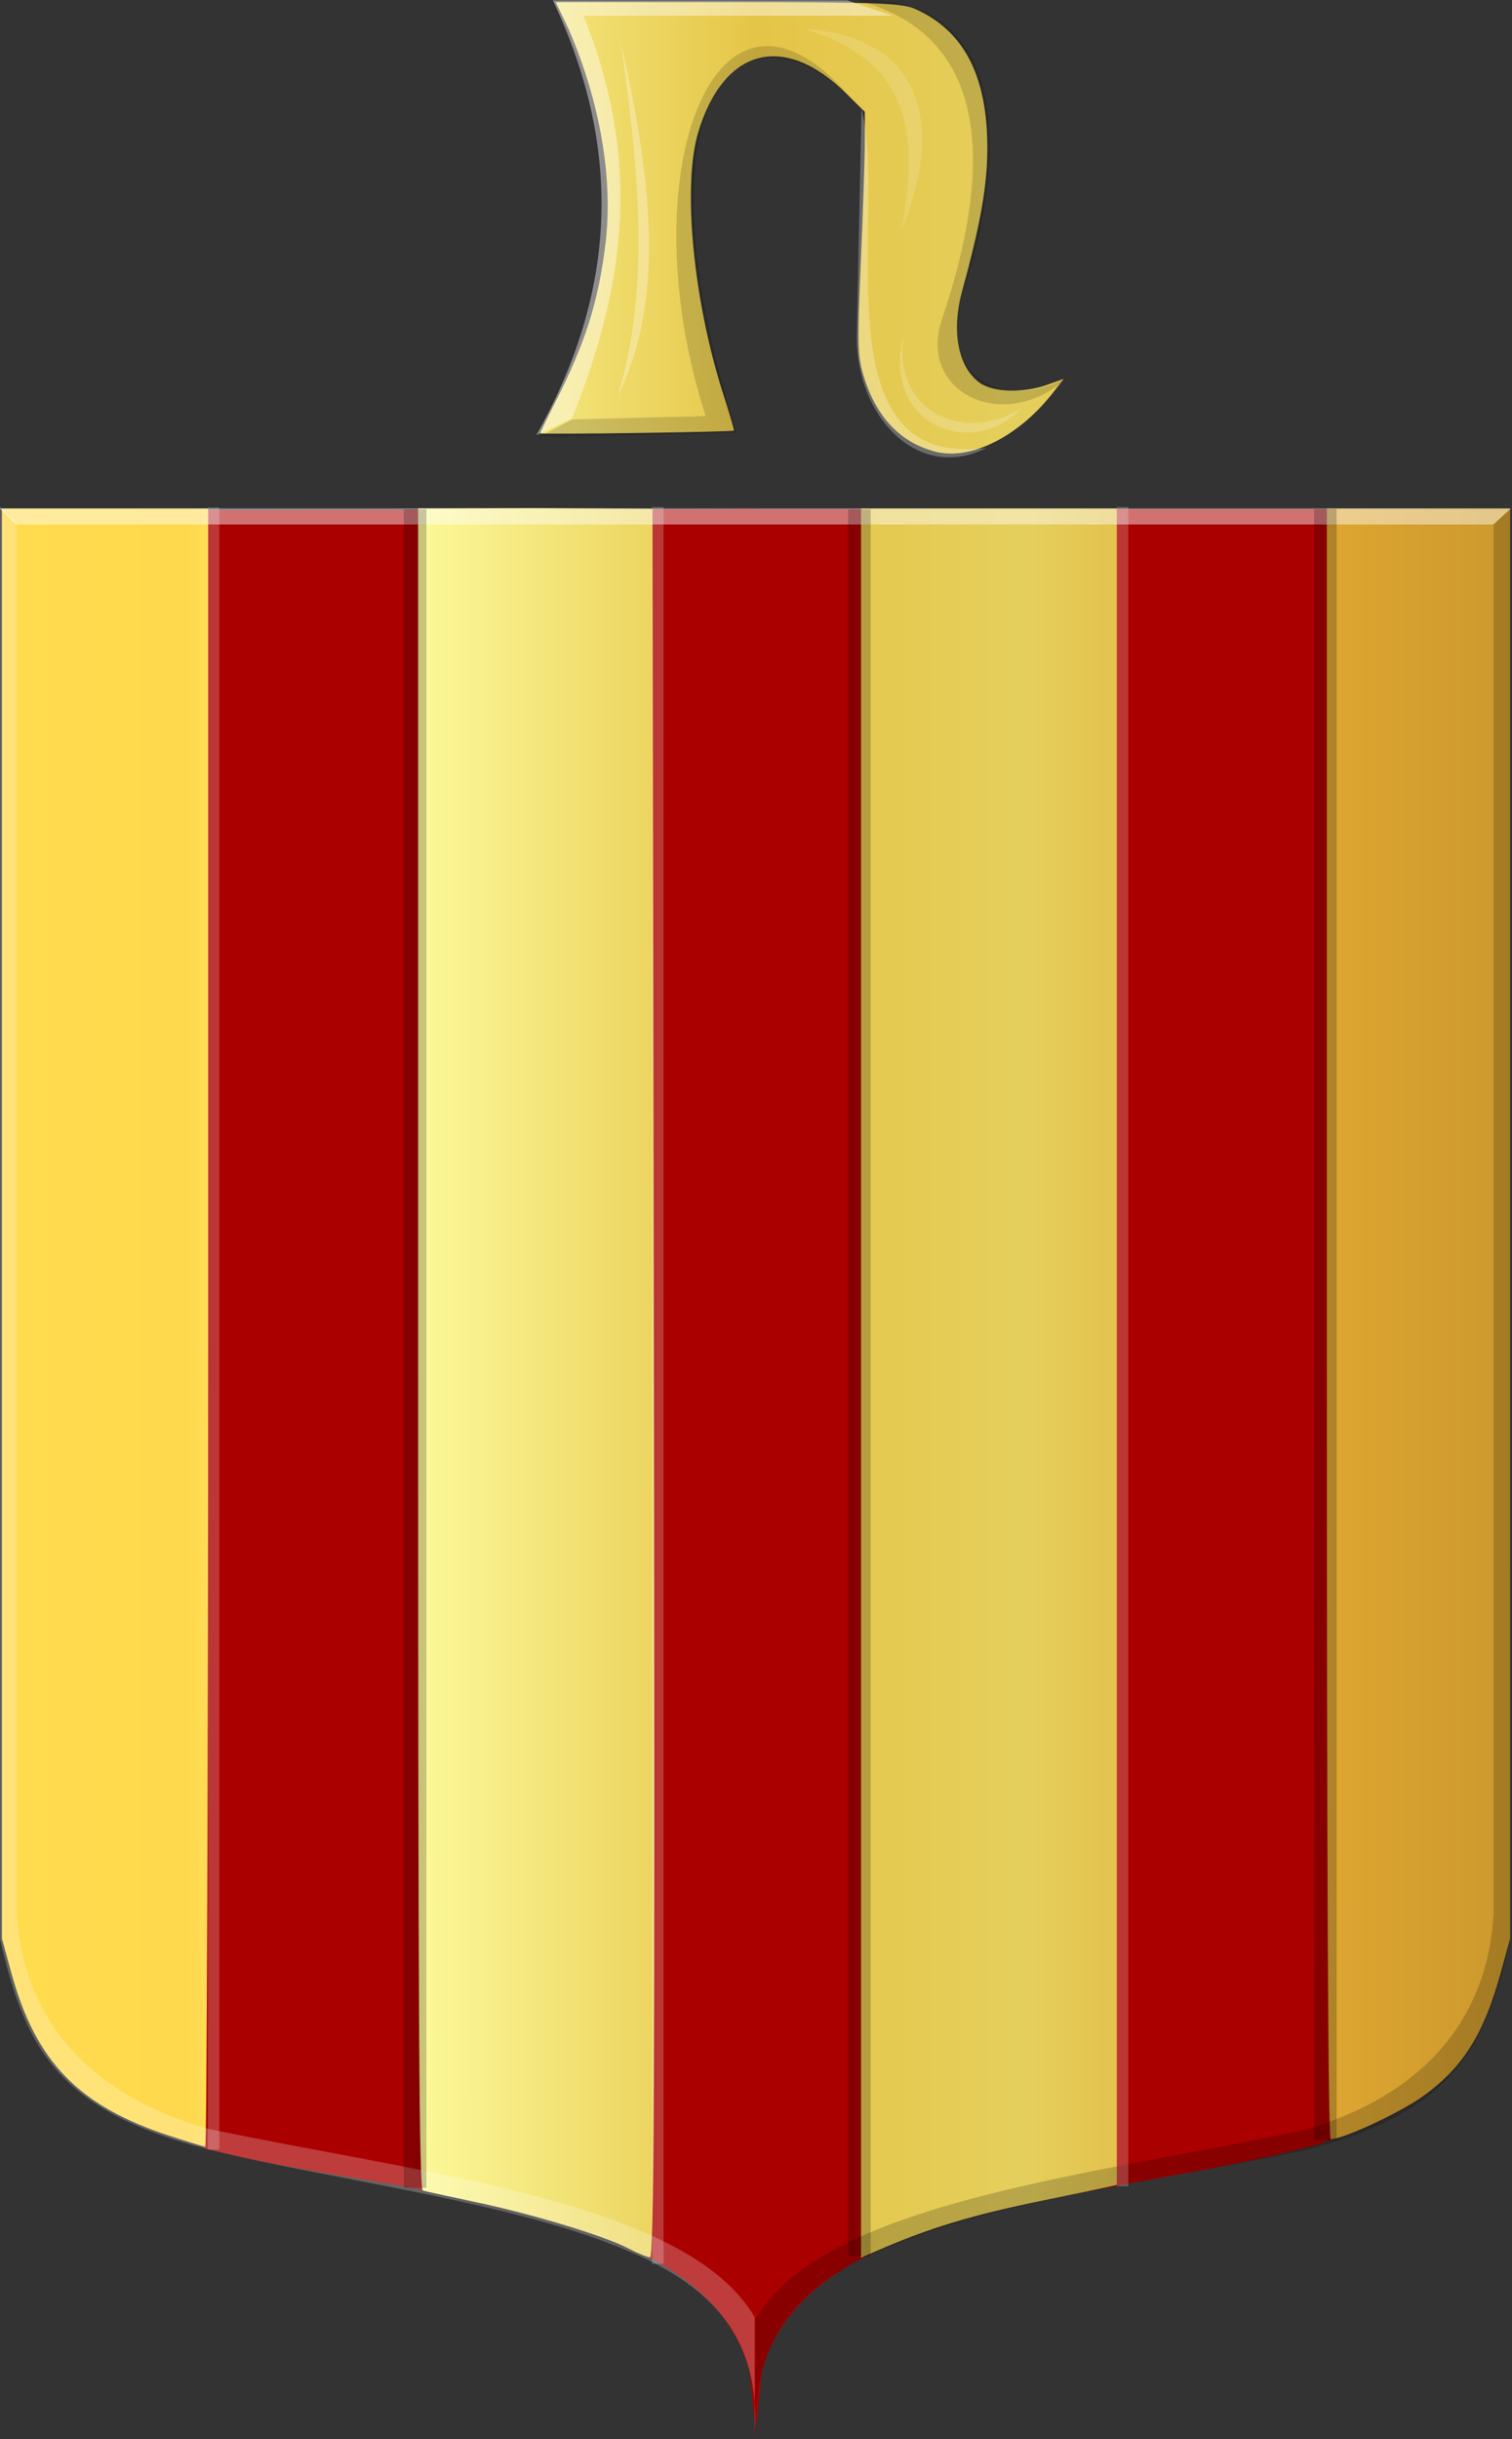
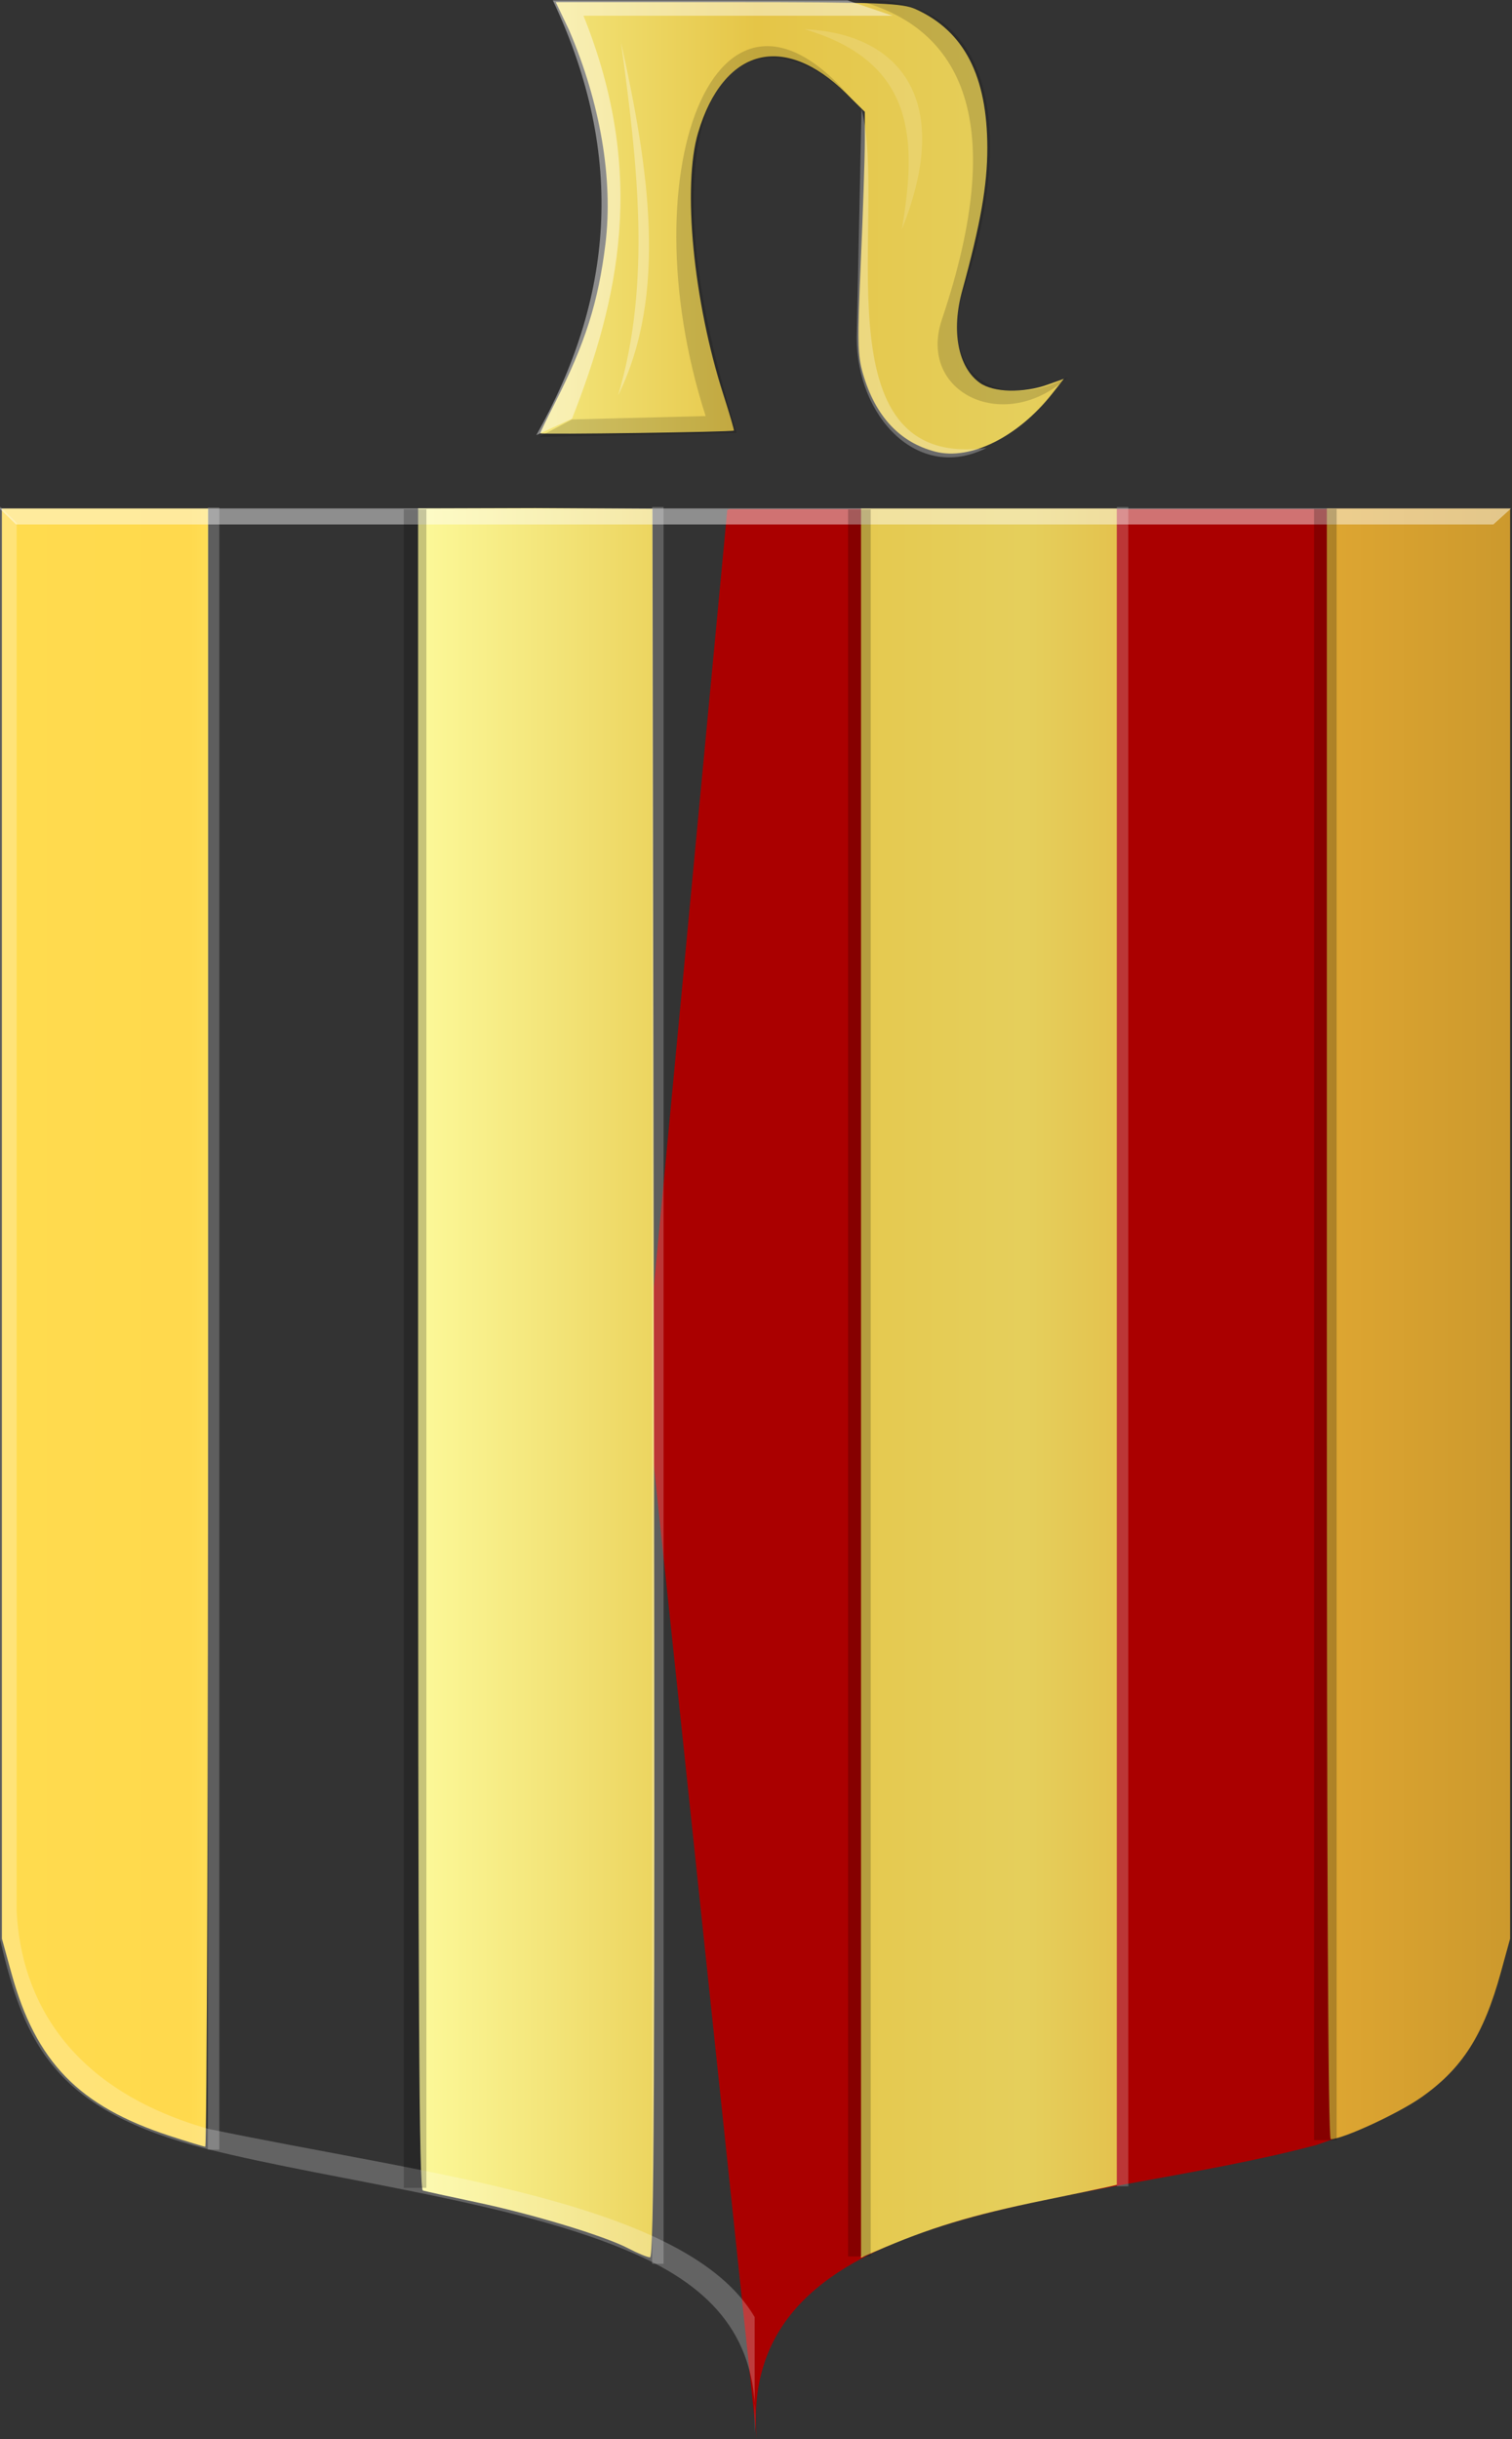
<svg xmlns="http://www.w3.org/2000/svg" xmlns:xlink="http://www.w3.org/1999/xlink" width="396.007" height="638.741">
  <rect width="100%" height="100%" fill="#333333" stroke="none" />
  <defs>
    <linearGradient id="a">
      <stop style="stop-color:#cc992d;stop-opacity:1" offset="0" />
      <stop style="stop-color:#e1a832;stop-opacity:1" offset=".143" />
      <stop offset=".321" style="stop-color:#e5cf5c;stop-opacity:1" />
      <stop style="stop-color:#e5c547;stop-opacity:1" offset=".5" />
      <stop offset=".75" style="stop-color:#ffffa3;stop-opacity:1" />
      <stop style="stop-color:#ffd94d;stop-opacity:1" offset=".875" />
      <stop offset="1" style="stop-color:#ffdb4e;stop-opacity:1" />
    </linearGradient>
    <linearGradient id="b">
      <stop style="stop-color:#cc992d;stop-opacity:1" offset="0" />
      <stop style="stop-color:#e1a832;stop-opacity:1" offset=".143" />
      <stop offset=".321" style="stop-color:#e5cf5c;stop-opacity:1" />
      <stop style="stop-color:#e5c547;stop-opacity:1" offset=".5" />
      <stop offset=".75" style="stop-color:#ffffa3;stop-opacity:1" />
      <stop style="stop-color:#ffd94d;stop-opacity:1" offset=".875" />
      <stop offset="1" style="stop-color:#ffdb4e;stop-opacity:1" />
    </linearGradient>
    <linearGradient xlink:href="#b" id="c" x1="90.571" y1="343.157" x2="486.571" y2="343.157" gradientUnits="userSpaceOnUse" gradientTransform="matrix(-1 0 0 1 577.143 0)" />
  </defs>
-   <path style="fill:#a00;fill-opacity:1;stroke:none" d="m288.147 180.577-196.766.352 3.543 372.91c5.197 21.882 4.215 44.225 48.291 55 .562.15.707.94 1.273 1.087 17.94 4.666 37.518 7.195 56.892 10.841 47.262 8.895 90.659 21.344 86.835 65.214l29.286-277.143z" transform="translate(-90.563 -47.277)" />
  <path style="fill:#a00;fill-opacity:1;stroke:none" d="m281.58 180.574 156.003-.003 25.747.09 21.588 1.295-.45 371.035c-5.18 21.603-4.767 41.047-49.12 55.973-61.794 16.526-152.031 14.633-146.59 77.054l-29.286-277.143 21.569-228.037z" transform="translate(-90.563 -47.277)" />
  <path style="fill:url(#c);fill-opacity:1;stroke:none;stroke-opacity:1" d="M255.071 636.012c-6.27-3.268-25.138-8.979-40-12.107-6.875-1.446-13.062-2.802-13.75-3.011-.995-.303-1.25-45.26-1.25-220.427V180.422l30.661-.093 30.713.18.379 229.191c.301 182.697 0 228.741-1 228.704-.69-.026-3.278-1.102-5.753-2.392zm61-226.548V180.45h67v438.961l-2.25.52c-1.237.286-8.775 1.859-16.75 3.495-19.132 3.924-30.177 7.272-44.25 13.414l-3.75 1.636zM135.044 606.59c-23.86-7.791-35.086-19.327-41.502-42.646l-2.47-8.98V180.452h54v214.5c0 117.975-.338 214.482-.75 214.461-.413-.02-4.588-1.29-9.278-2.822zm303.027-212.64v-213.5h48v374.515l-2.434 8.849c-4.506 16.376-10.094 25.146-20.823 32.681-6.021 4.229-20.58 10.955-23.71 10.955-.707 0-1.033-67.385-1.033-213.5zm-102.5-228.392c-9.36-2.413-15.748-9.275-18.98-20.39-1.427-4.912-1.494-8.353-.571-29.39.575-13.105 1.046-27.29 1.048-31.522l.003-7.695-4.91-4.833c-16.302-16.047-32.096-11.879-38.735 10.223-4.194 13.966-1.286 44.164 6.621 68.754 1.62 5.037 2.85 9.235 2.735 9.329-.465.378-50.71 1.075-50.71.703 0-.22 1.76-3.862 3.91-8.093 7.86-15.458 11.289-26.281 13.15-41.5 2.07-16.908-1.349-36.993-9.529-56l-3.485-7.307h45.414c40.191 0 45.459.303 48.848 1.837 12.711 5.752 18.775 17.505 18.775 36.392 0 9.774-1.787 19.917-6.58 37.352-2.907 10.57-1.092 20.053 4.615 24.117 3.542 2.522 11.39 2.741 17.7.494l4.317-1.538-3.137 3.961c-8.935 11.28-21.395 17.453-30.499 15.106z" transform="translate(-90.563 -47.277)" />
  <path style="fill:#fff;fill-opacity:.236;stroke:none" d="m90.599 179.946 4.325 4.197v363.679c1.186 23.272 13.994 46.545 50.074 56.893 57.378 12 125.518 19.047 143.212 49.315v30.33c1.642-25.066-11.698-38.146-31.188-46.797-31.046-13.78-78.094-19-112.434-27.593C105.7 600 97.071 583.4 90.6 555.19z" transform="translate(-90.563 -47.277)" />
-   <path style="fill:#000;fill-opacity:.198;stroke:none" d="m486.079 180.41-4.325 4.198v363.678c-1.186 23.272-13.994 46.545-50.074 56.894-57.378 12-125.519 19.046-143.212 49.314v30.33c-.874-25.066 11.311-38.444 30.117-47.154 31.492-14.587 82.035-20.437 113.504-27.236 38.89-9.97 47.517-26.57 53.99-54.78z" transform="translate(-90.563 -47.277)" />
  <path style="fill:#fff;fill-opacity:.448;stroke:none" d="m90.427 180.415 4.325 4.197h386.933l4.66-4.197z" transform="translate(-90.563 -47.277)" />
  <path style="fill:#fff;fill-opacity:.212;stroke:none" d="M145.001 180.182h3v430h-3zM261.361 180.026h3v460.052h-3zM383.074 180.036h3v439.75h-3z" transform="translate(-90.563 -47.277)" />
  <path style="fill:#000;fill-opacity:.212;stroke:none" d="M196.314 180.648h5.922v439.541h-5.922zM434.721 180.566h5.922v427.121h-5.922zM312.681 180.679h5.922v457.478h-5.922z" transform="translate(-90.563 -47.277)" />
  <path style="fill:#fff;fill-opacity:.434;stroke:none" d="M235.365 47.376c19.496 41.256 15.489 78.701-4.324 113.841l9.338-4.283c12.232-31.194 19.688-64.082 3.006-105.536h80.963l-11.823-4.022z" transform="translate(-90.563 -47.277)" />
  <path style="fill:#000;fill-opacity:.16;stroke:none" d="M314.272 47.376h.884c27.437 7.228 39.558 31.71 22.097 83.571-6.487 19.325 16.621 30.27 33.057 15.026-14.166 8.02-33.688 3.491-27.93-21.036 13.42-38.905 11.363-79.941-28.108-77.56zM231.717 161.707l8.662-4.597 35.002-.884c-20.998-64.953 3.77-128.59 41.19-79.372-18.23-23.23-48.294-22.57-43.86 33.412 1.038 13.098 4.377 29.674 10.802 50.38z" transform="translate(-90.563 -47.277)" />
  <path style="fill:#fff;fill-opacity:.274;stroke:none" d="M316.204 75.822c7.046 27.485-12.05 94.702 32.75 88.75-17.964 9.063-34.056-8.2-34-29z" transform="translate(-90.563 -47.277)" />
  <path style="fill:#fff;fill-opacity:.137;stroke:none" d="M301.26 54.933c24.181 1.057 39.478 17.632 25.5 52.425 3.817-22.607 4.117-43.749-25.5-52.425z" transform="translate(-90.563 -47.277)" />
  <path style="fill:#fff;fill-opacity:.316;stroke:none" d="M253.204 58.322c4.298 31.516 8.019 62.945-.75 92.5 13.054-26.619 8.07-59.334.75-92.5z" transform="translate(-90.563 -47.277)" />
-   <path style="fill:#fff;fill-opacity:.203;stroke:none" d="M327.204 134.822c-5.955 24.028 18.012 32.977 31 19.25-14.944 9.472-34.1 1.363-31-19.25z" transform="translate(-90.563 -47.277)" />
</svg>